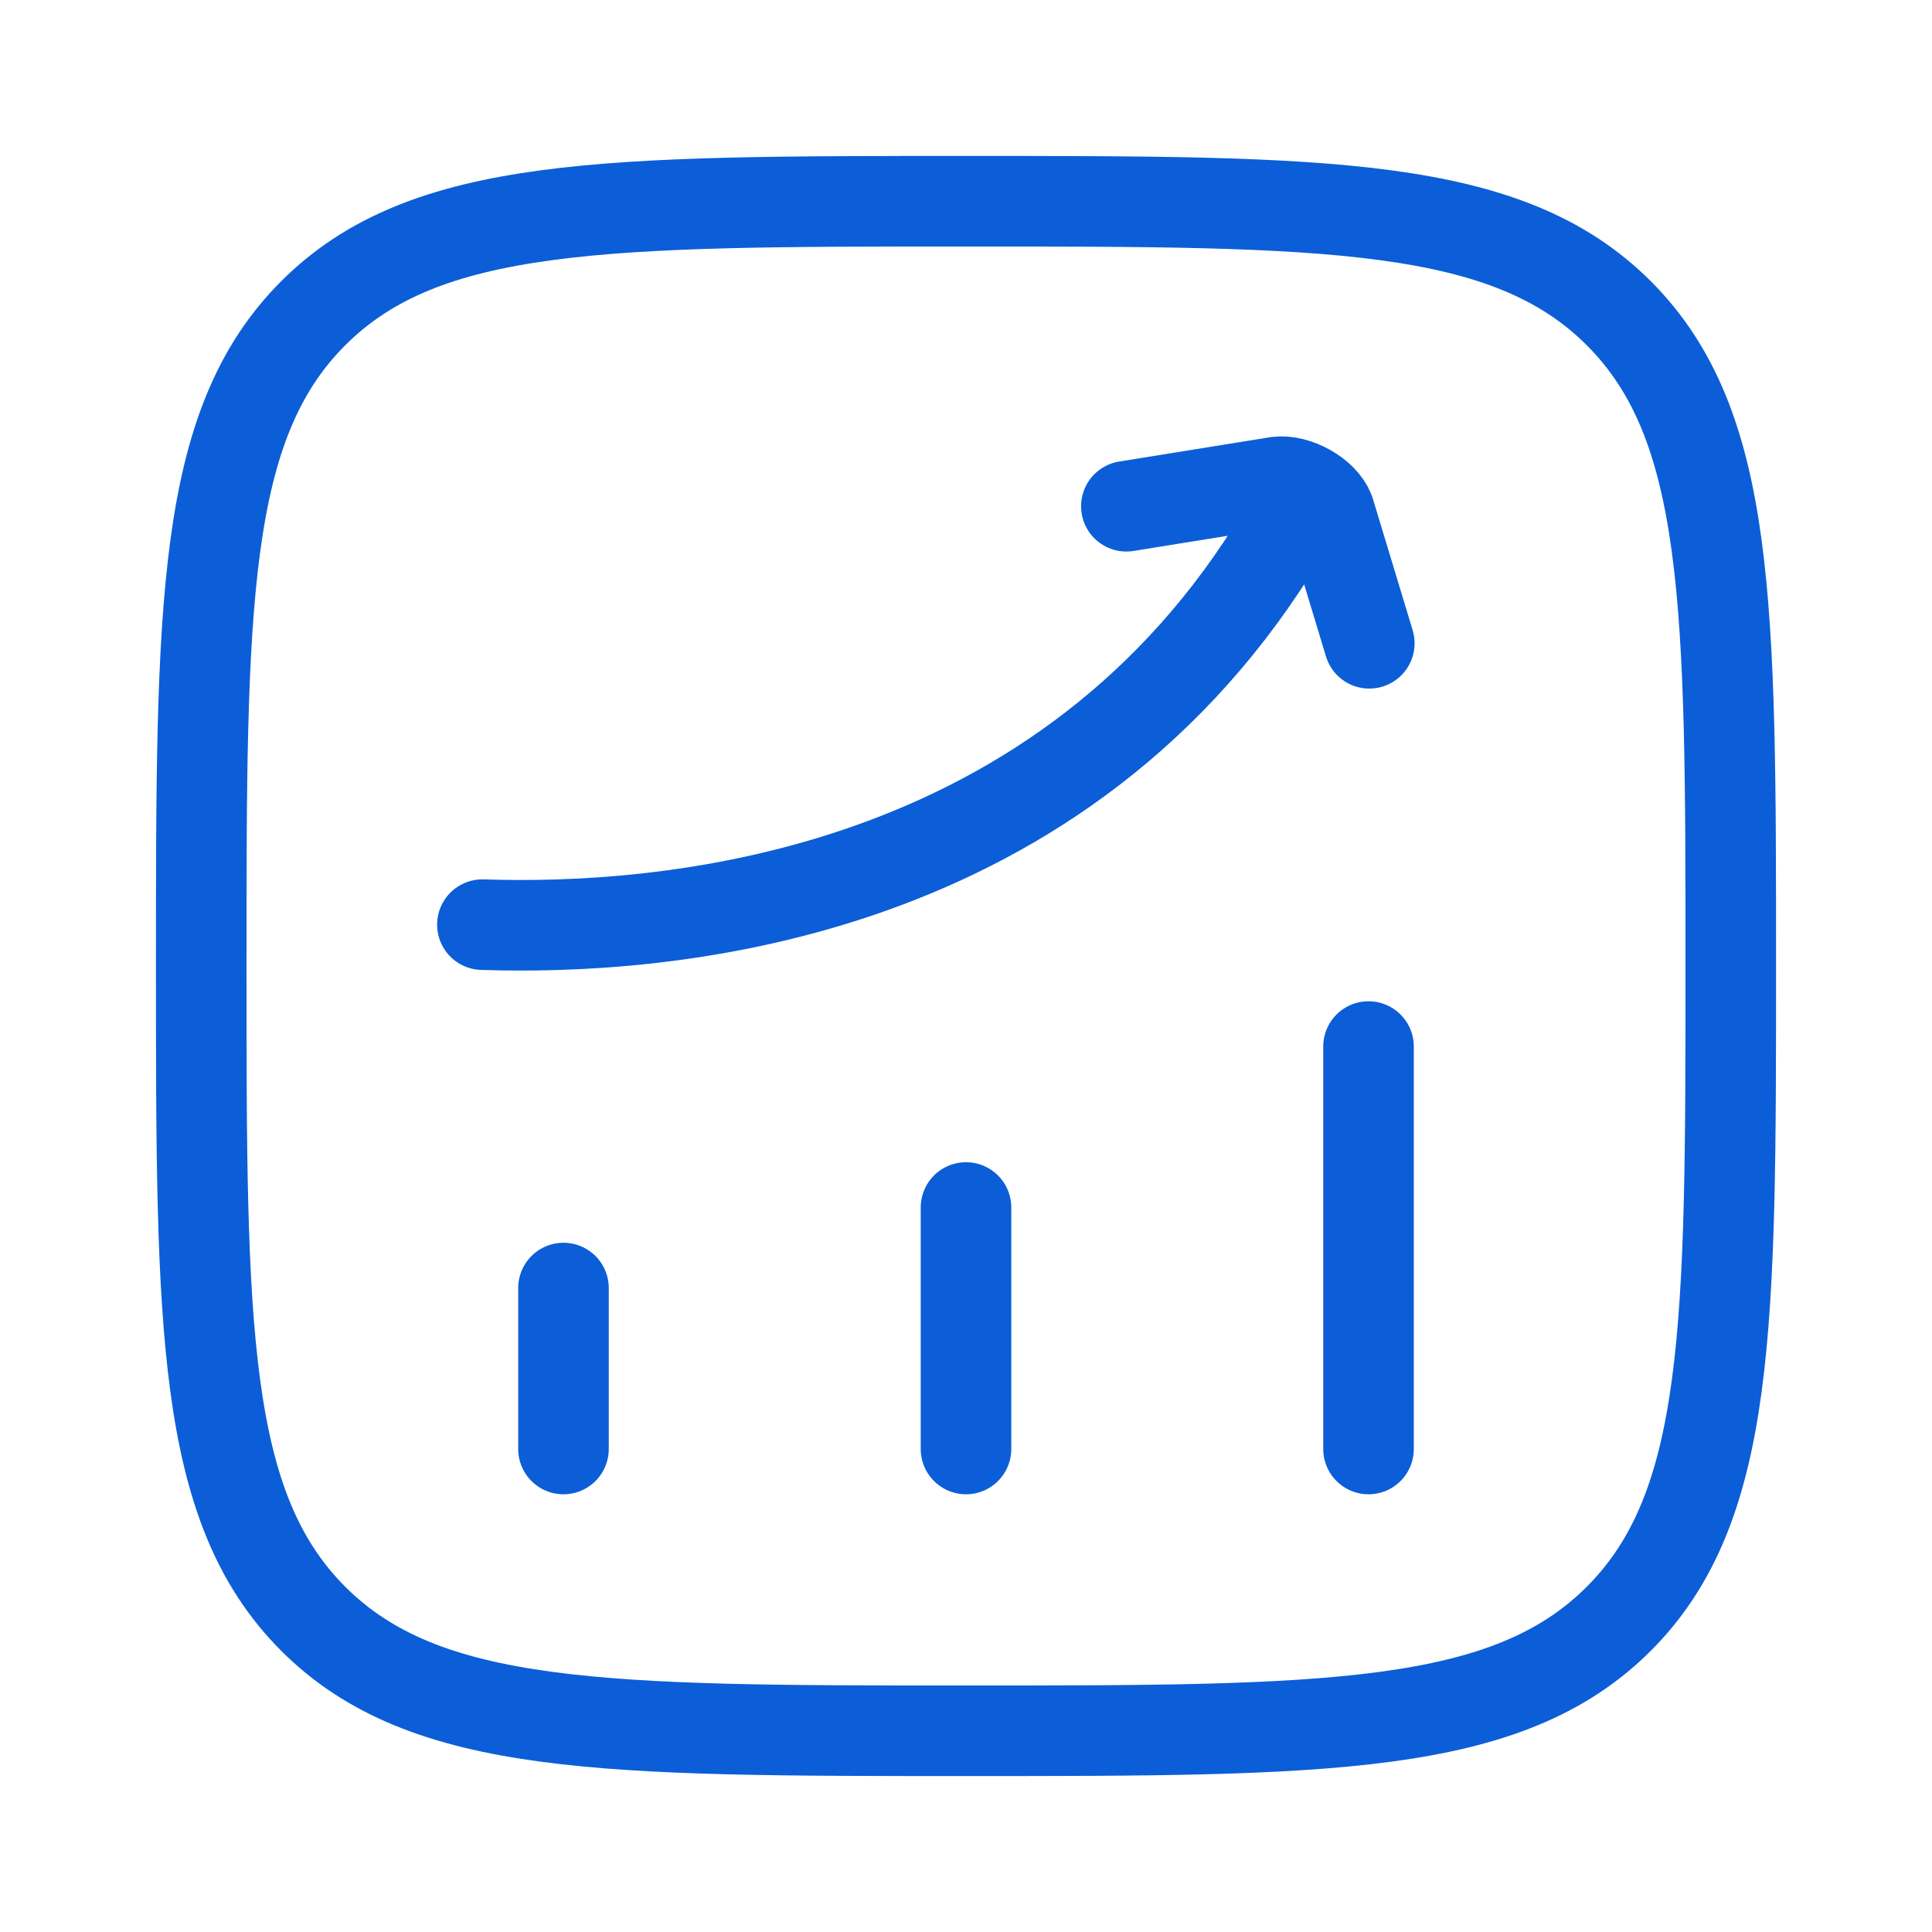
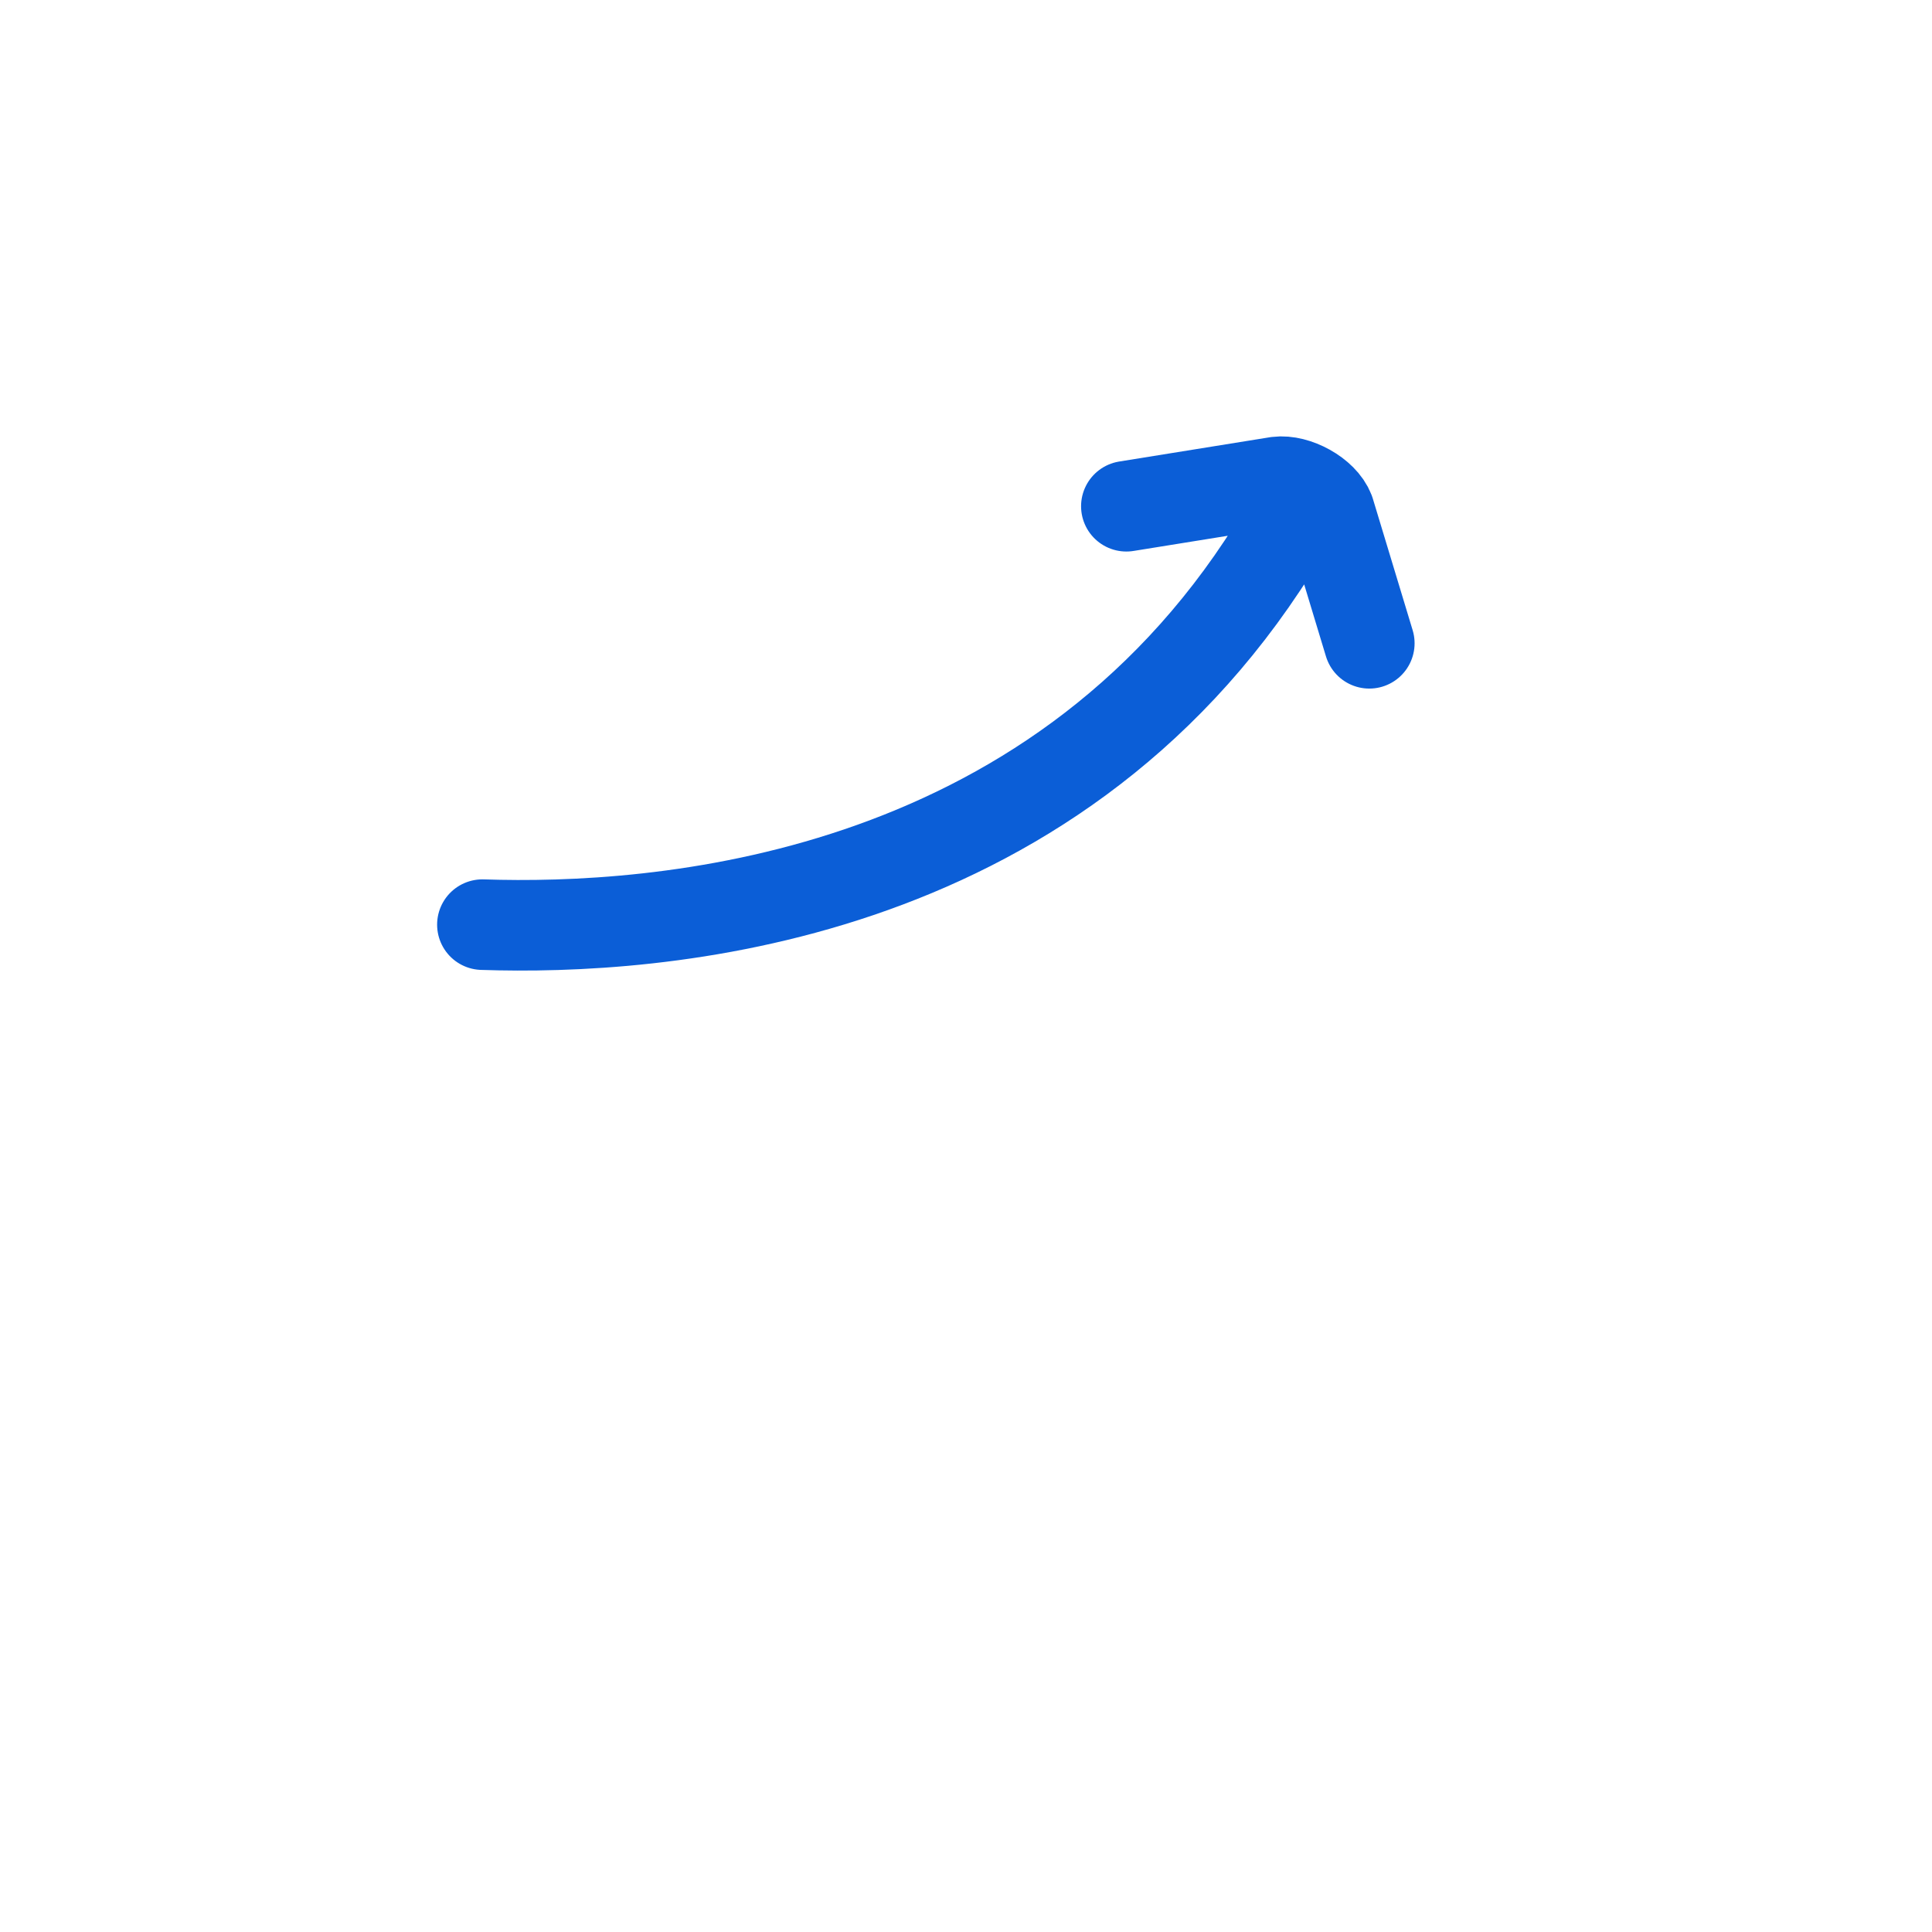
<svg xmlns="http://www.w3.org/2000/svg" width="32" height="32" viewBox="0 0 32 32" fill="none">
-   <path d="M9.333 24V21.334M16 24V20M22.667 24V17.334M3.333 16C3.333 10.029 3.333 7.043 5.188 5.188C7.043 3.333 10.029 3.333 16 3.333C21.971 3.333 24.957 3.333 26.812 5.188C28.667 7.043 28.667 10.029 28.667 16C28.667 21.971 28.667 24.957 26.812 26.812C24.957 28.667 21.971 28.667 16 28.667C10.029 28.667 7.043 28.667 5.188 26.812C3.333 24.957 3.333 21.971 3.333 16Z" stroke="#0B5ED7" stroke-width="1.5" stroke-linecap="round" stroke-linejoin="round" />
  <path d="M7.99 15.315C10.863 15.411 17.379 14.977 21.085 9.095M18.656 8.385L21.157 7.982C21.462 7.943 21.909 8.184 22.019 8.471L22.68 10.655" stroke="#0B5ED7" stroke-width="1.5" stroke-linecap="round" stroke-linejoin="round" />
</svg>